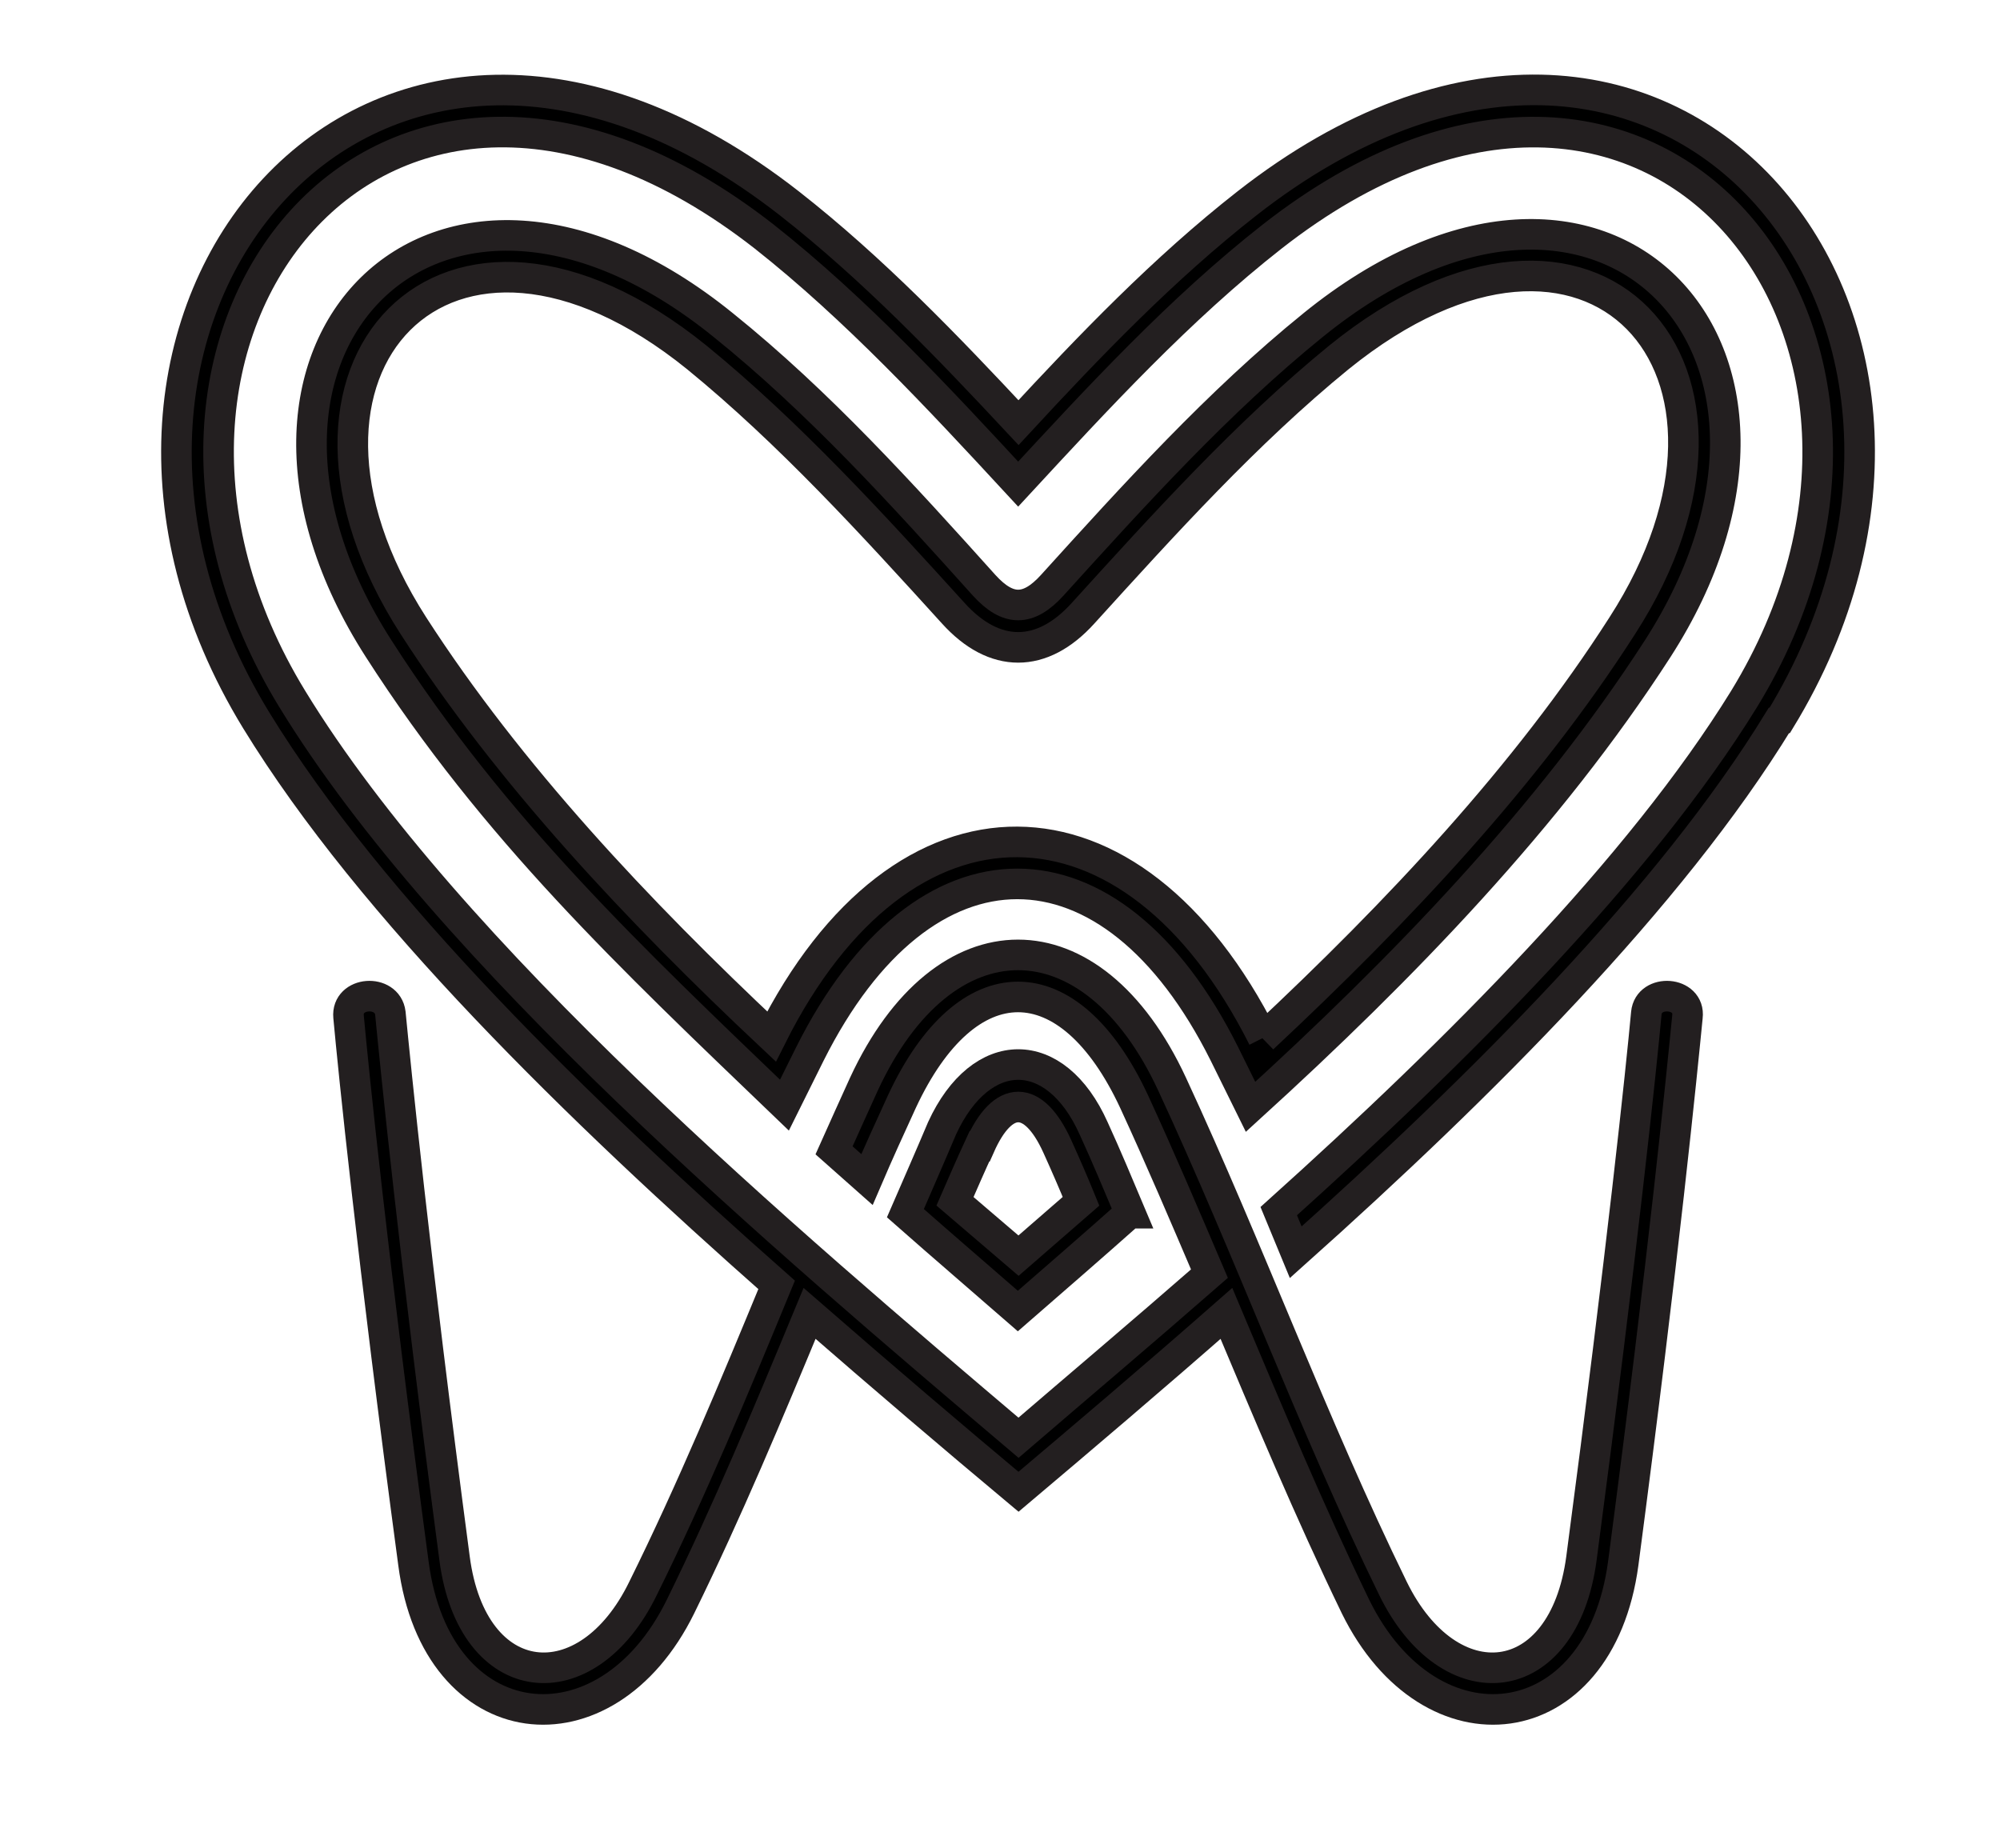
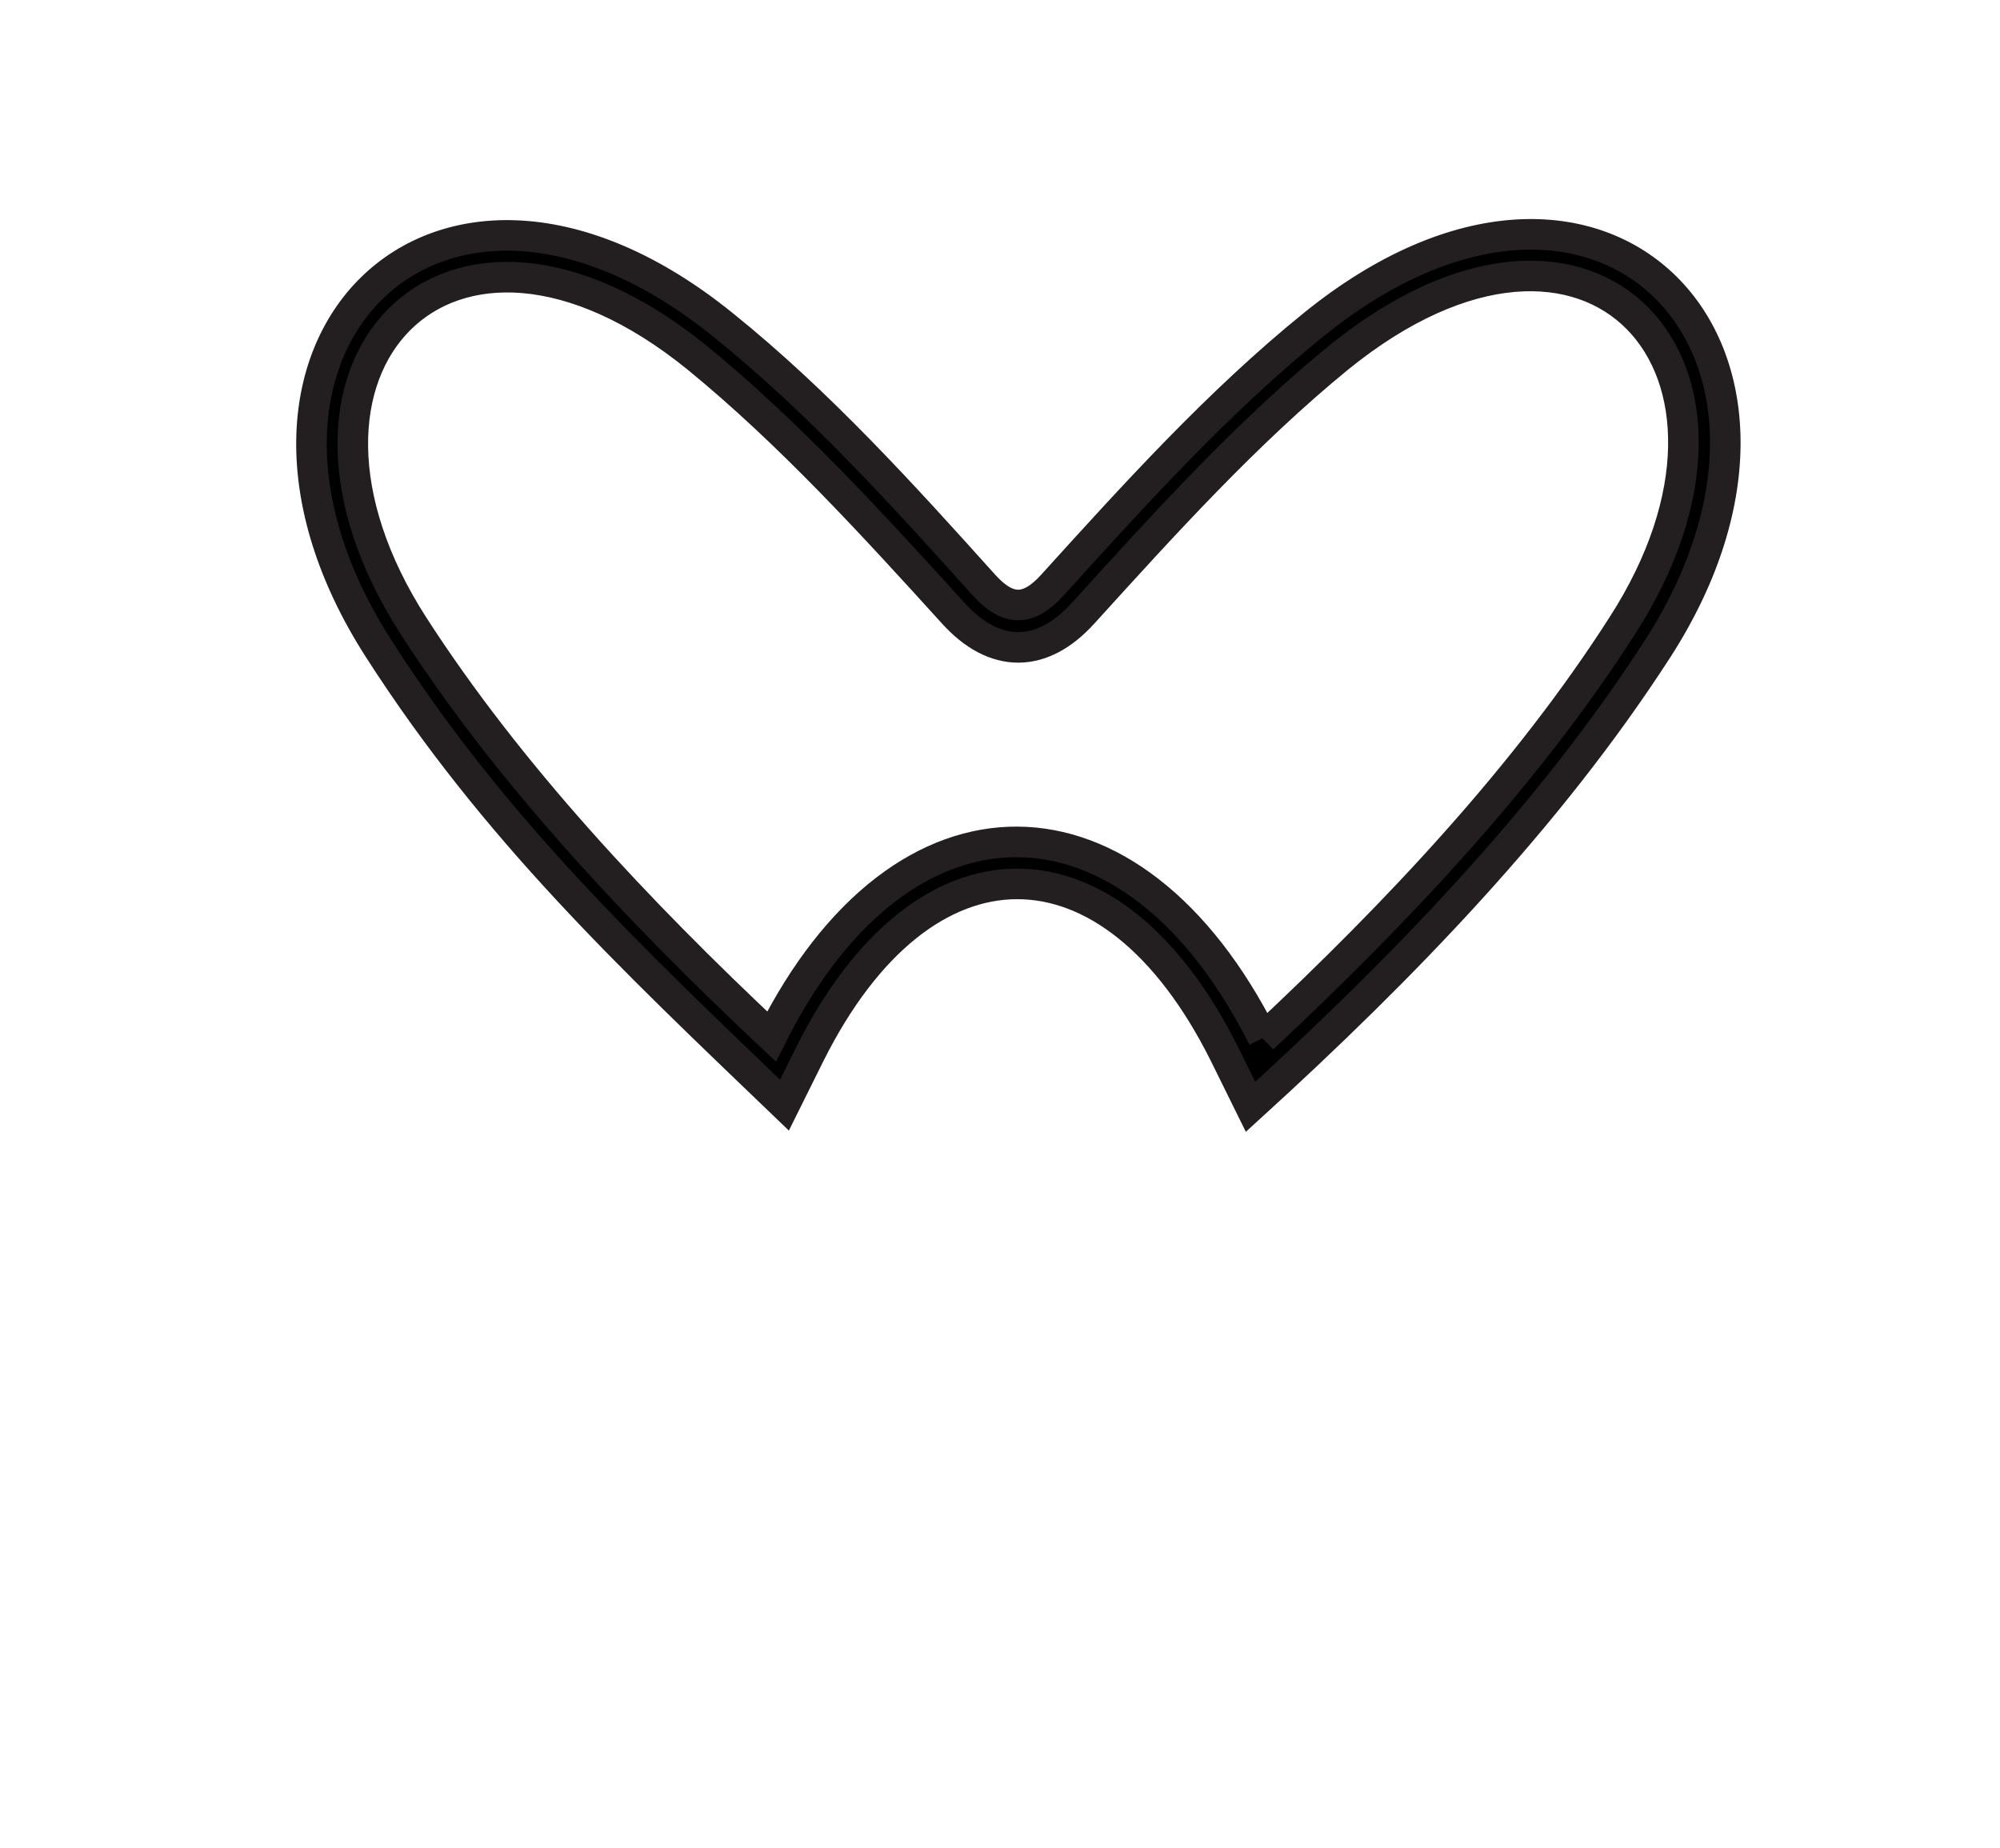
<svg xmlns="http://www.w3.org/2000/svg" id="Layer_1" version="1.1" viewBox="0 0 588.7 544">
  <defs>
    <style>
      .st0 {
        fill-rule: evenodd;
        stroke: #231f20;
        stroke-miterlimit: 10;
        stroke-width: 9px;
      }
    </style>
  </defs>
-   <path class="st0" d="M523.9,212c72.2-118.1-34-248.3-156.9-152.1-24.4,19.1-46.3,41.9-67.2,64.5-21.1-22.6-43-45.4-67.4-64.5C109.5-36.2,3.2,93.9,75.4,212c34,55.5,95,114.8,153.2,166.2-12.5,30.3-25,60.4-39.3,89.3-16.5,34-50.3,30.9-55.5-8.8-12.1-91.3-17.3-144.2-18.9-160.5-.9-7.2-13-6.4-12.3,1.1,1.5,16.2,6.8,69.1,19.1,160.9,6.8,52,56.6,57.5,78.6,12.7,13.8-28.1,25.9-57.1,38-86.3,21.7,18.9,42.6,36.7,61.5,52.5,18.7-15.8,39.7-33.6,61.2-52.5,12.3,29.2,24.4,58.2,38,86.3,22,44.8,71.8,39.3,78.8-12.7,12.1-91.8,17.3-144.7,18.9-160.9.9-7.5-11.4-8.3-12.1-1.1-1.5,16.2-7,69.1-19.1,160.5-5.3,39.7-38.9,42.8-55.5,8.8-23.5-48.1-42.4-99.7-65-148.4-23.5-50.7-67.2-50.7-90.7,0-2.9,6.4-5.9,13-8.8,19.5l9.7,8.6c3.3-7.7,6.8-15.4,10.3-23,19.1-41,49.2-41,68.3,0,7.7,16.7,14.9,33.6,22.2,50.7-19.8,17.3-39.1,33.6-56.2,48.3-68-57.7-167.7-142-213.8-217.5C21,99.4,112.5-18.2,224.9,69.6c27,21.3,51.4,47.6,74.8,72.9,23.3-25.2,47.6-51.6,74.8-72.9,112.2-87.8,203.9,29.9,138.9,136.1-30.7,49.8-84.5,103.6-137,150.8l5,12.1c54.7-48.9,110.4-104.5,142.2-156.5Z" />
-   <path class="st0" d="M332.7,357.1c-3.5-8.3-7-16.7-10.8-25-11.2-25-33.1-25-44.6,0-3.5,8.3-7.2,16.7-10.8,25,11,9.7,22.2,19.3,33.1,28.8,10.8-9.4,22-19.1,32.9-28.8ZM288.4,337.4c6.8-15.4,15.8-15.4,22.8,0,2.4,5.3,4.8,10.8,7,16.2l-18.4,16-18.7-16c2.4-5.5,4.8-11,7.2-16.2Z" />
  <path class="st0" d="M386.5,95.7c-27.9,22.6-52.7,50-76.8,76.6-7,7.7-13,7.7-20,0-23.9-26.6-48.7-54-76.8-76.6-84.3-68.3-157.8,7.5-101.4,95.3,34.2,53.3,74.2,90.9,119.4,134.3l7.5-15.1c33.4-66.7,88.7-66.7,122,0l7.7,15.6c44.8-40.8,87.8-85.2,119.8-134.8,56.4-87.6-16.2-164.4-101.4-95.3ZM371.8,305.5c-38.4-76.4-106.2-77.3-144.7-.4-39.5-37.1-77.3-77.3-105.4-120.9-48.7-75.7,9.9-138.5,83.4-79,27.2,22.2,51.8,49.2,75.5,75.3,12.1,13.4,26.1,13.4,38.2,0,23.7-26.1,48.1-53.1,75.3-75.3,74.6-60.4,132.1,3.5,83.4,79-28.1,43.9-66.1,84.3-105.8,121.4Z" />
</svg>